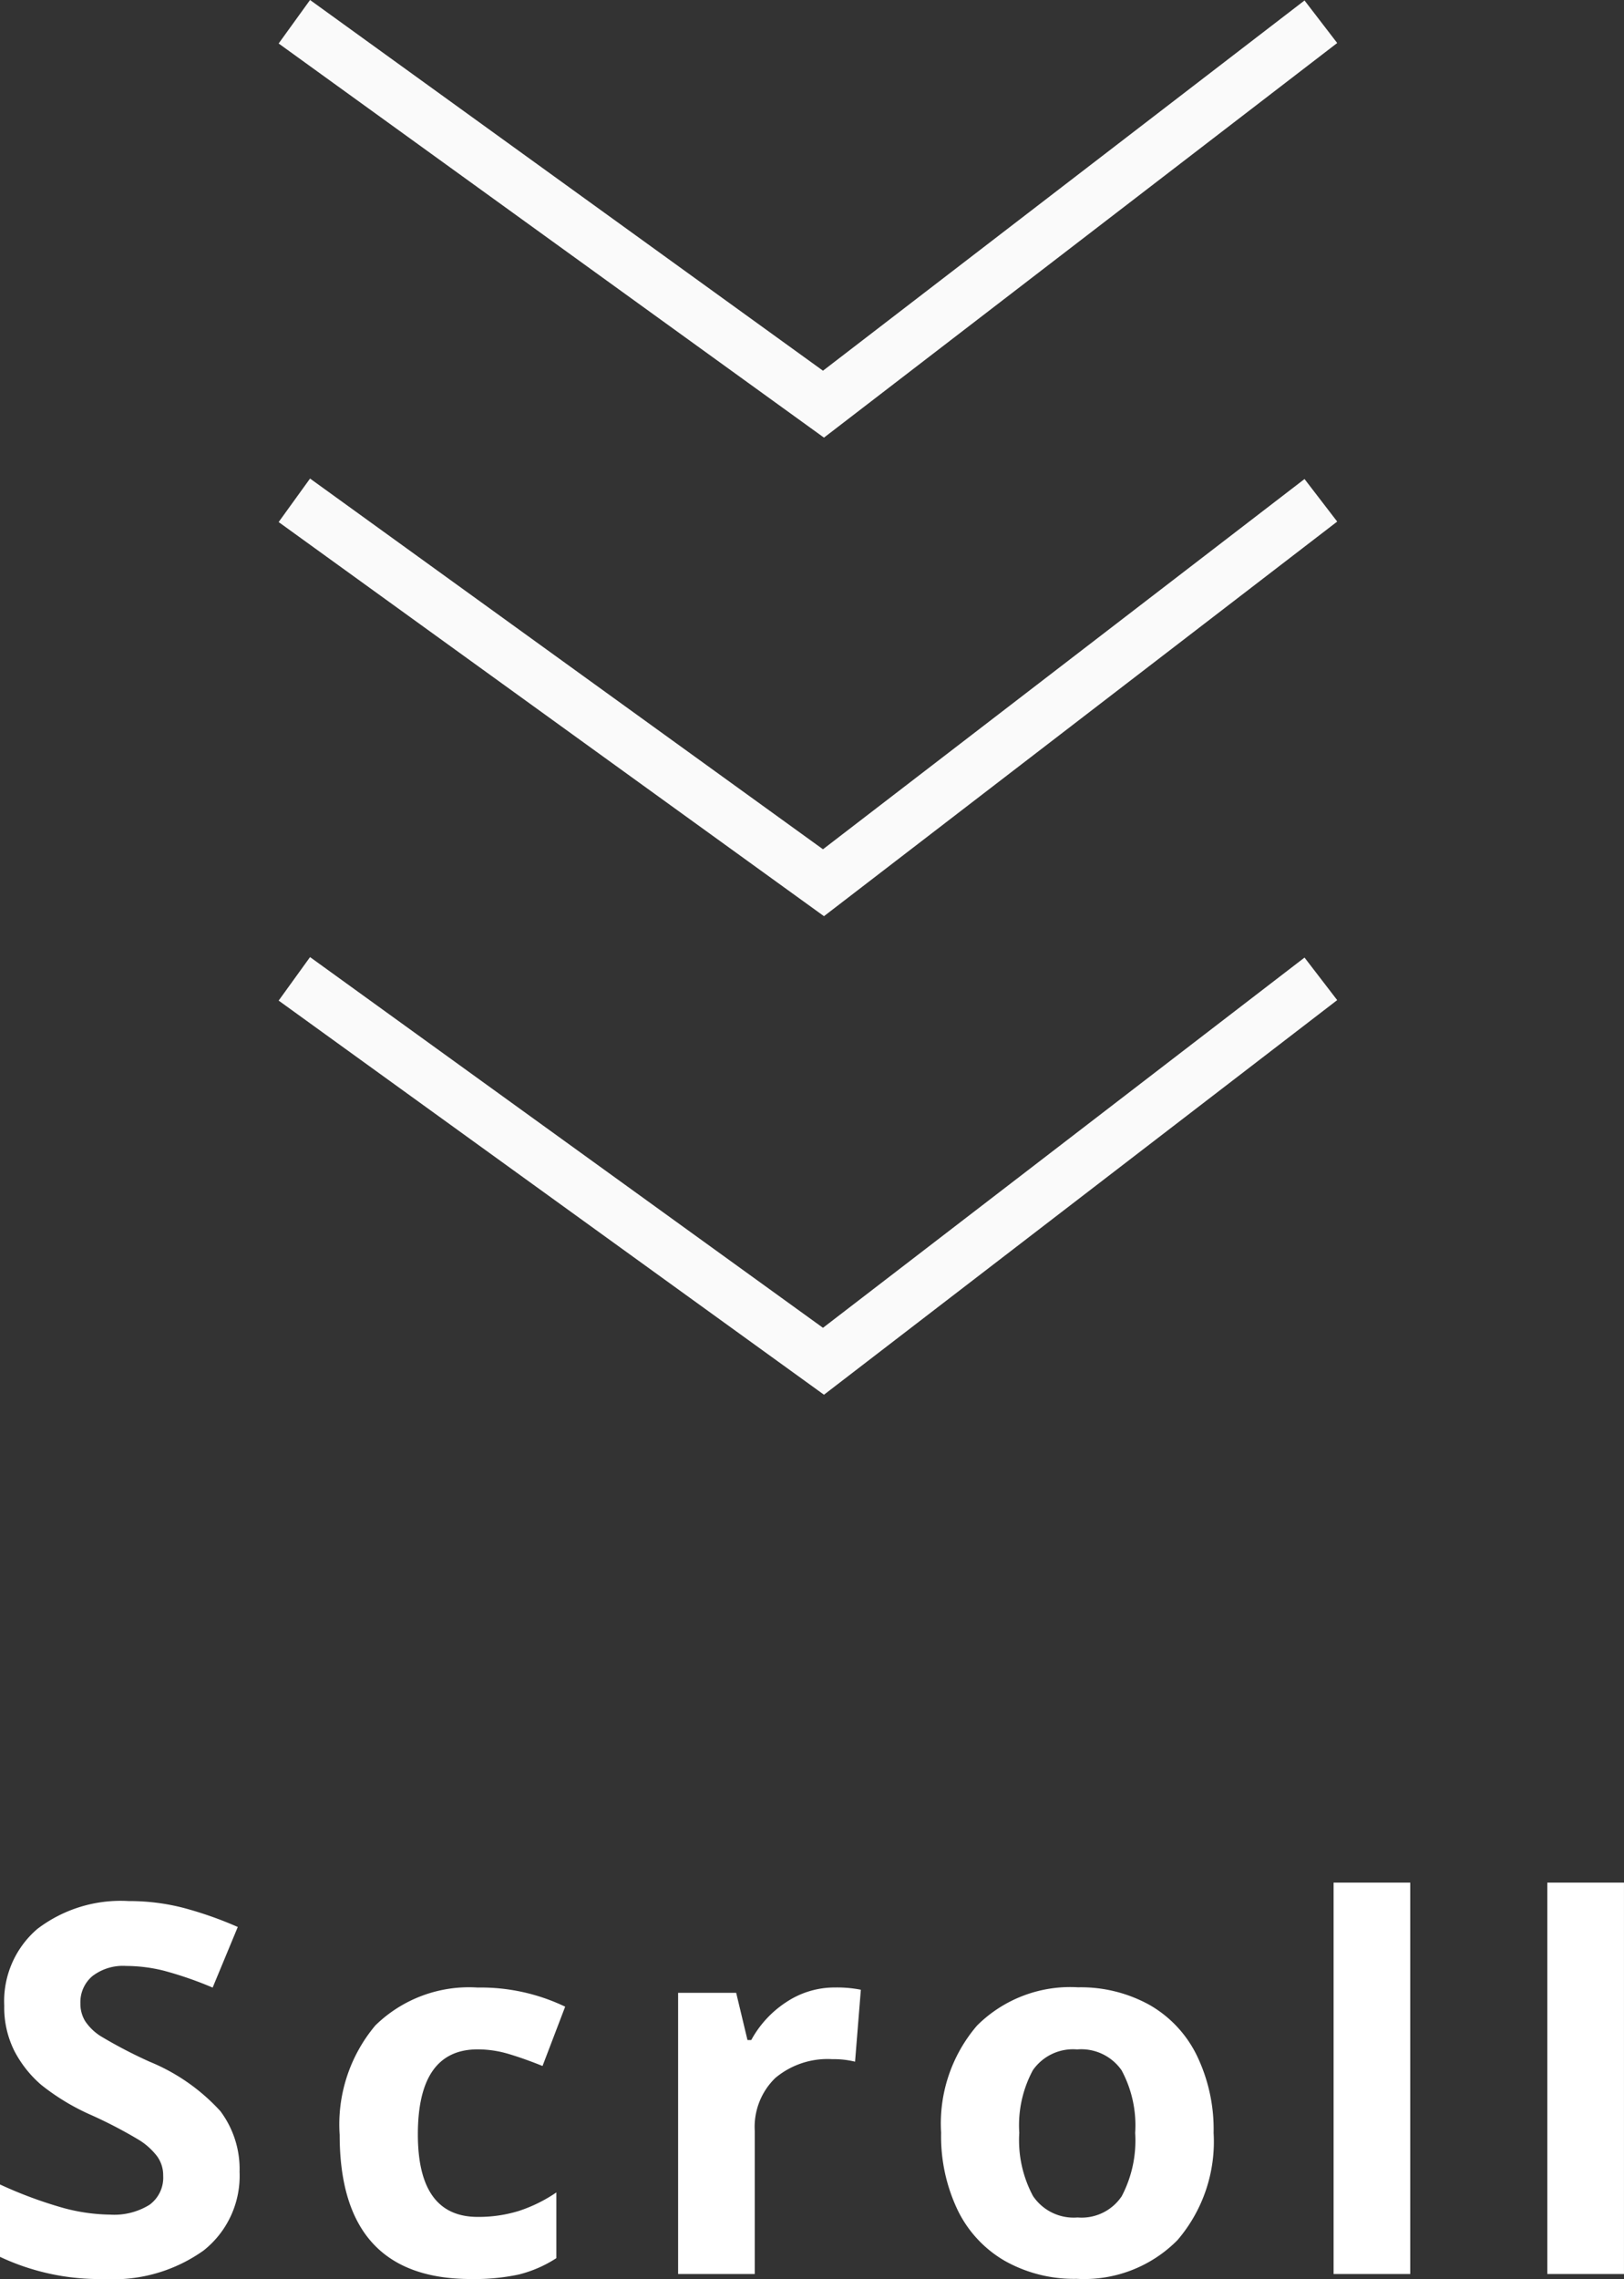
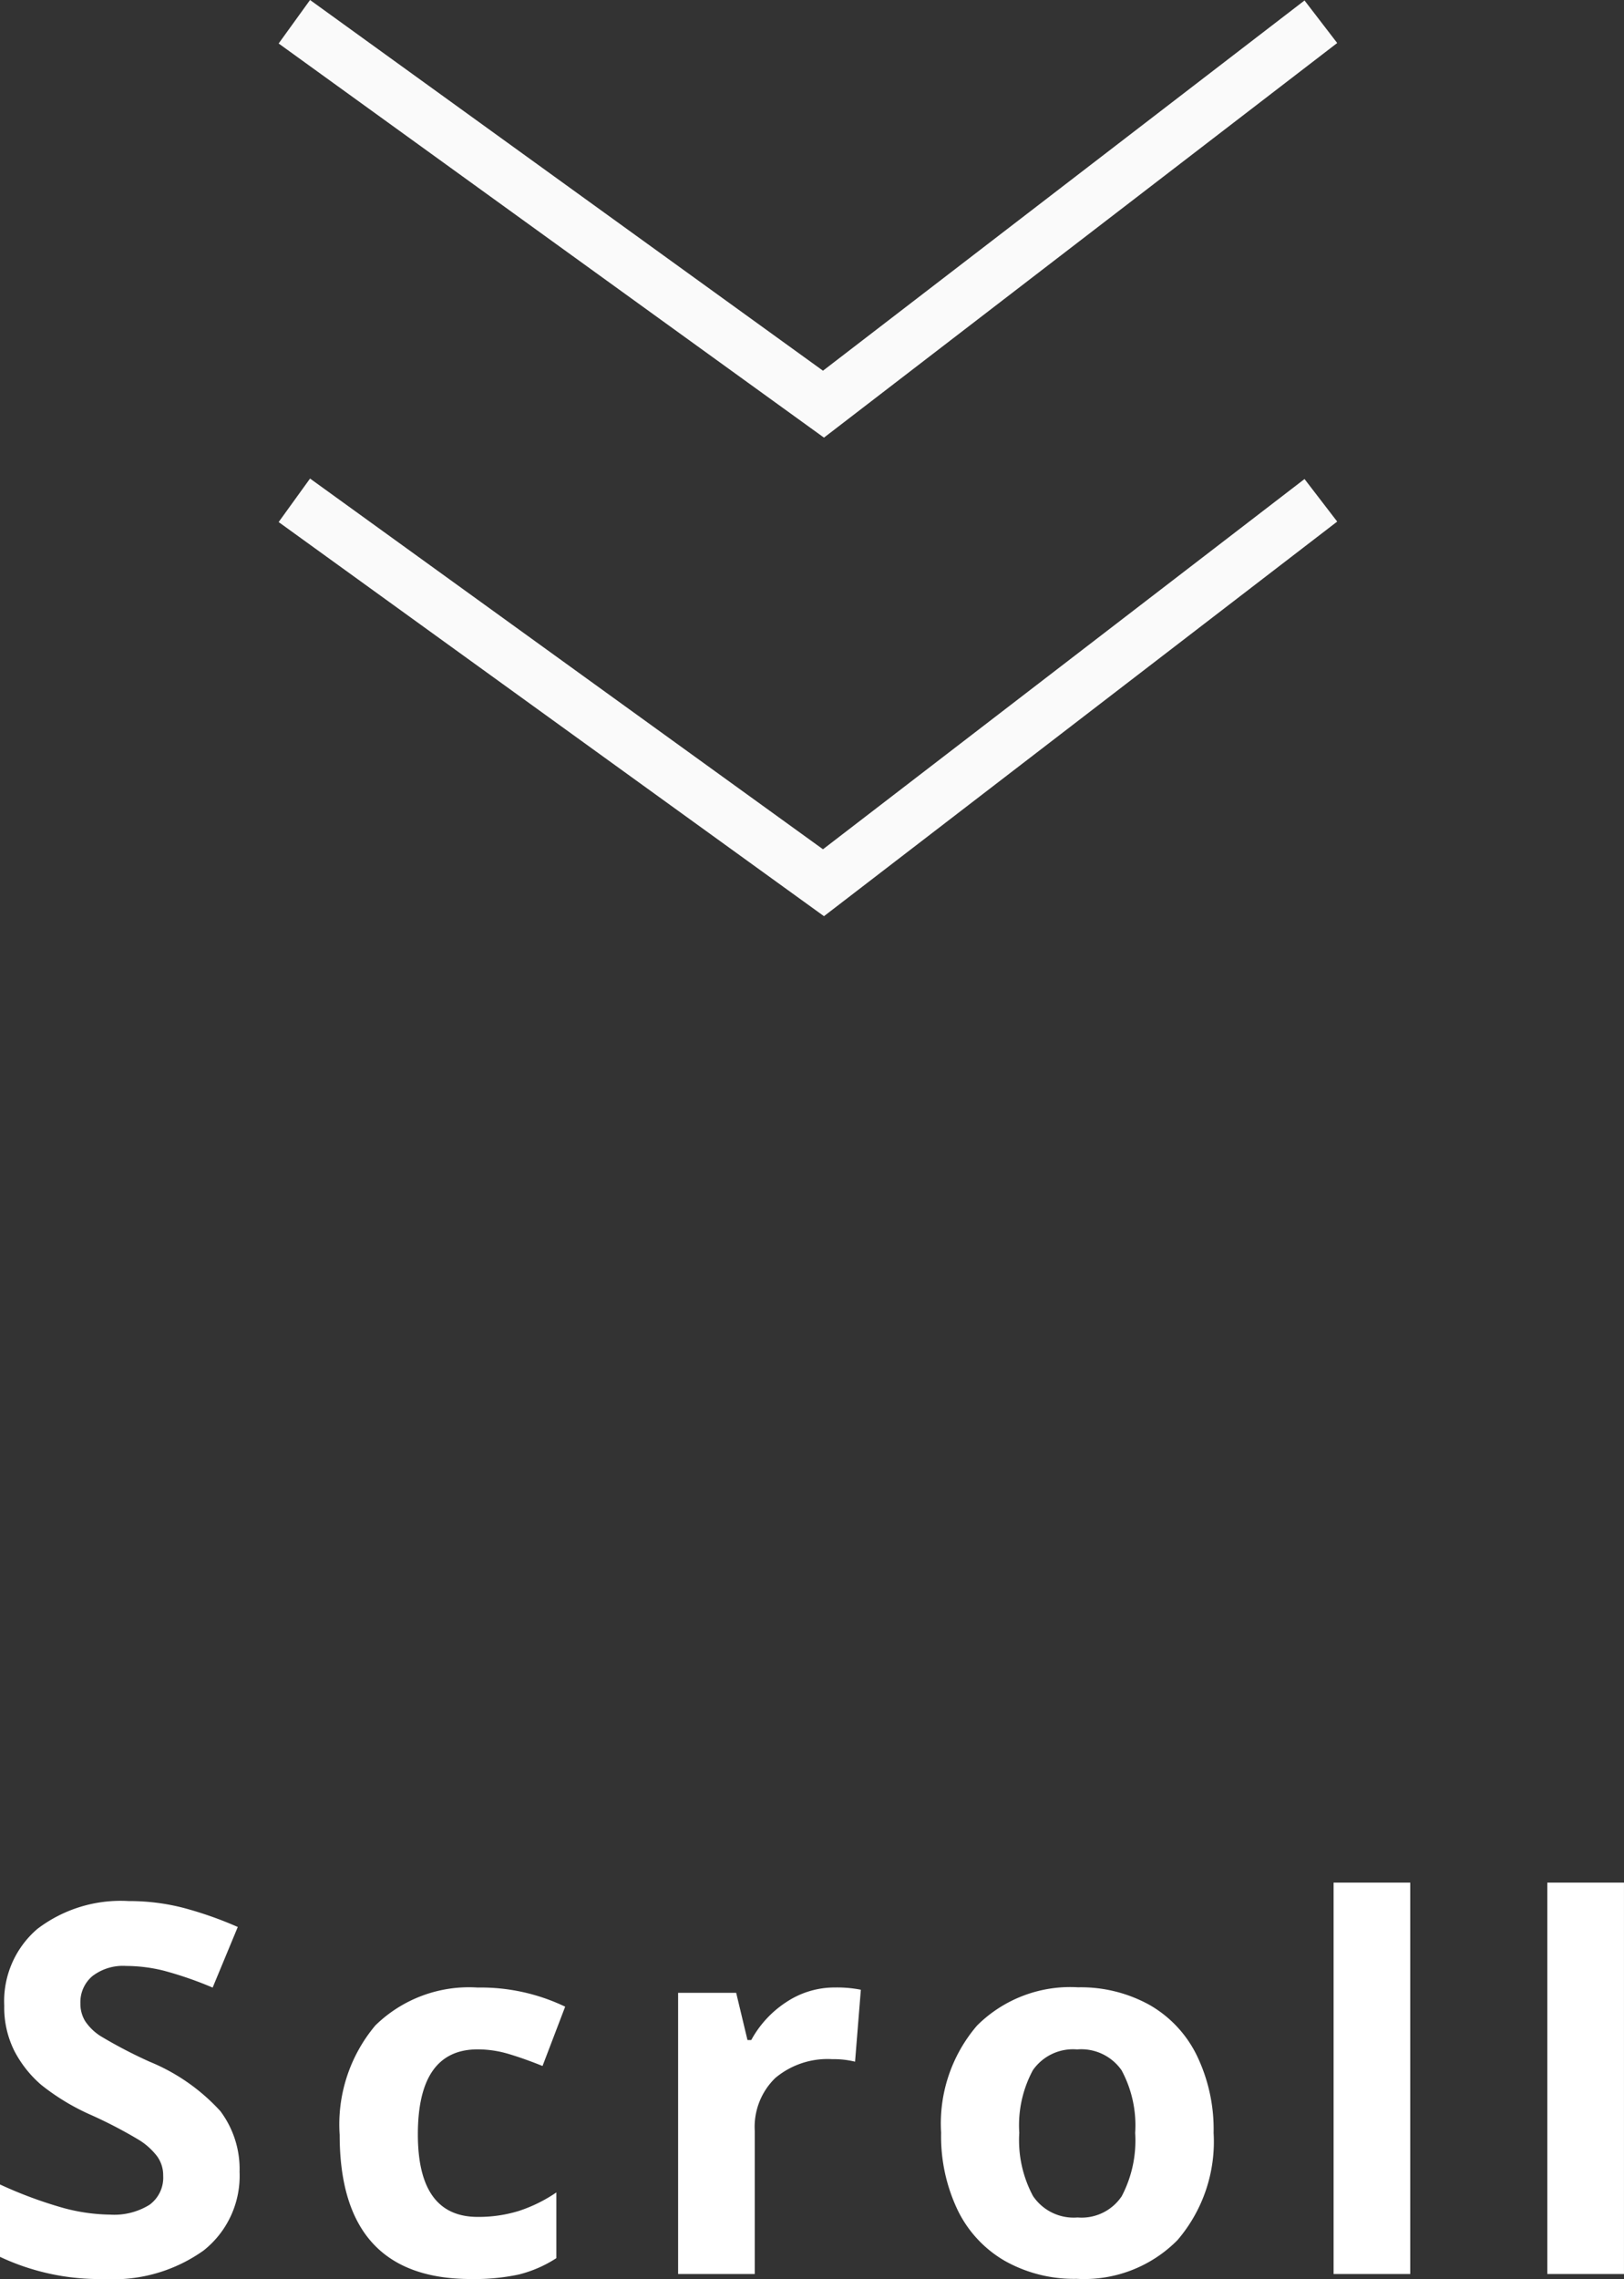
<svg xmlns="http://www.w3.org/2000/svg" width="75.708" height="106.174" viewBox="0 0 75.708 106.174">
  <rect x="0" y="0" width="75.708" height="106.174" fill="#333333" stroke="none" />
  <g id="グループ_144" data-name="グループ 144" transform="translate(-337.102 -1188.06)">
    <path id="パス_336" data-name="パス 336" d="M12.27-4.758A4.429,4.429,0,0,1,10.6-1.1,7.254,7.254,0,0,1,5.953.234,10.912,10.912,0,0,1,1.1-.8V-4.172a19.993,19.993,0,0,0,2.936,1.09,8.686,8.686,0,0,0,2.2.316,3.124,3.124,0,0,0,1.834-.457,1.563,1.563,0,0,0,.639-1.359,1.5,1.5,0,0,0-.281-.9A3.147,3.147,0,0,0,7.6-6.234a21.248,21.248,0,0,0-2.221-1.16A10.526,10.526,0,0,1,3.023-8.812,5.323,5.323,0,0,1,1.77-10.395,4.515,4.515,0,0,1,1.3-12.5a4.428,4.428,0,0,1,1.541-3.574,6.4,6.4,0,0,1,4.26-1.3,10.059,10.059,0,0,1,2.549.316,17.52,17.52,0,0,1,2.537.891l-1.172,2.824a17.146,17.146,0,0,0-2.268-.785,7.3,7.3,0,0,0-1.764-.223,2.335,2.335,0,0,0-1.582.48,1.585,1.585,0,0,0-.551,1.254,1.552,1.552,0,0,0,.223.838,2.448,2.448,0,0,0,.709.691,21.921,21.921,0,0,0,2.3,1.2,9.163,9.163,0,0,1,3.293,2.3A4.494,4.494,0,0,1,12.27-4.758ZM23.054.234q-6.117,0-6.117-6.715a7.163,7.163,0,0,1,1.664-5.1,6.242,6.242,0,0,1,4.77-1.764,9.093,9.093,0,0,1,4.078.891L26.394-9.691q-.844-.34-1.57-.557a5.06,5.06,0,0,0-1.453-.217q-2.789,0-2.789,3.961,0,3.844,2.789,3.844a6.359,6.359,0,0,0,1.91-.275A6.9,6.9,0,0,0,27.038-3.8V-.738a5.761,5.761,0,0,1-1.752.762A9.852,9.852,0,0,1,23.054.234ZM40.026-13.348a5.764,5.764,0,0,1,1.207.105l-.27,3.352a4.1,4.1,0,0,0-1.055-.117,3.79,3.79,0,0,0-2.666.879,3.177,3.177,0,0,0-.955,2.461V0H32.714V-13.1h2.707l.527,2.2h.176a4.925,4.925,0,0,1,1.646-1.775A4.06,4.06,0,0,1,40.026-13.348Zm8.593,6.773a5.5,5.5,0,0,0,.639,2.941,2.284,2.284,0,0,0,2.08,1,2.248,2.248,0,0,0,2.057-.99,5.578,5.578,0,0,0,.627-2.947,5.412,5.412,0,0,0-.633-2.918,2.288,2.288,0,0,0-2.074-.973,2.281,2.281,0,0,0-2.062.967A5.407,5.407,0,0,0,48.619-6.574Zm9.059,0a7.04,7.04,0,0,1-1.687,5,6.119,6.119,0,0,1-4.7,1.8,6.574,6.574,0,0,1-3.328-.826,5.5,5.5,0,0,1-2.215-2.373,7.974,7.974,0,0,1-.773-3.609,7,7,0,0,1,1.676-4.992,6.154,6.154,0,0,1,4.711-1.781,6.611,6.611,0,0,1,3.328.82A5.475,5.475,0,0,1,56.9-10.172,7.9,7.9,0,0,1,57.678-6.574ZM66.845,0H63.271V-18.234h3.574Zm9.964,0H73.235V-18.234h3.574Z" transform="translate(336 1294)" fill="#fff" />
-     <path id="パス_217" data-name="パス 217" d="M0,0,24.667,17.816,47.854,0" transform="translate(350.824 1233.662)" fill="none" stroke="#fafafa" stroke-width="2.5" />
    <path id="パス_218" data-name="パス 218" d="M0,0,24.667,17.816,47.854,0" transform="translate(350.824 1211.368)" fill="none" stroke="#fafafa" stroke-width="2.5" />
    <path id="パス_219" data-name="パス 219" d="M0,0,24.667,17.816,47.854,0" transform="translate(350.824 1189.073)" fill="none" stroke="#fafafa" stroke-width="2.5" />
  </g>
</svg>